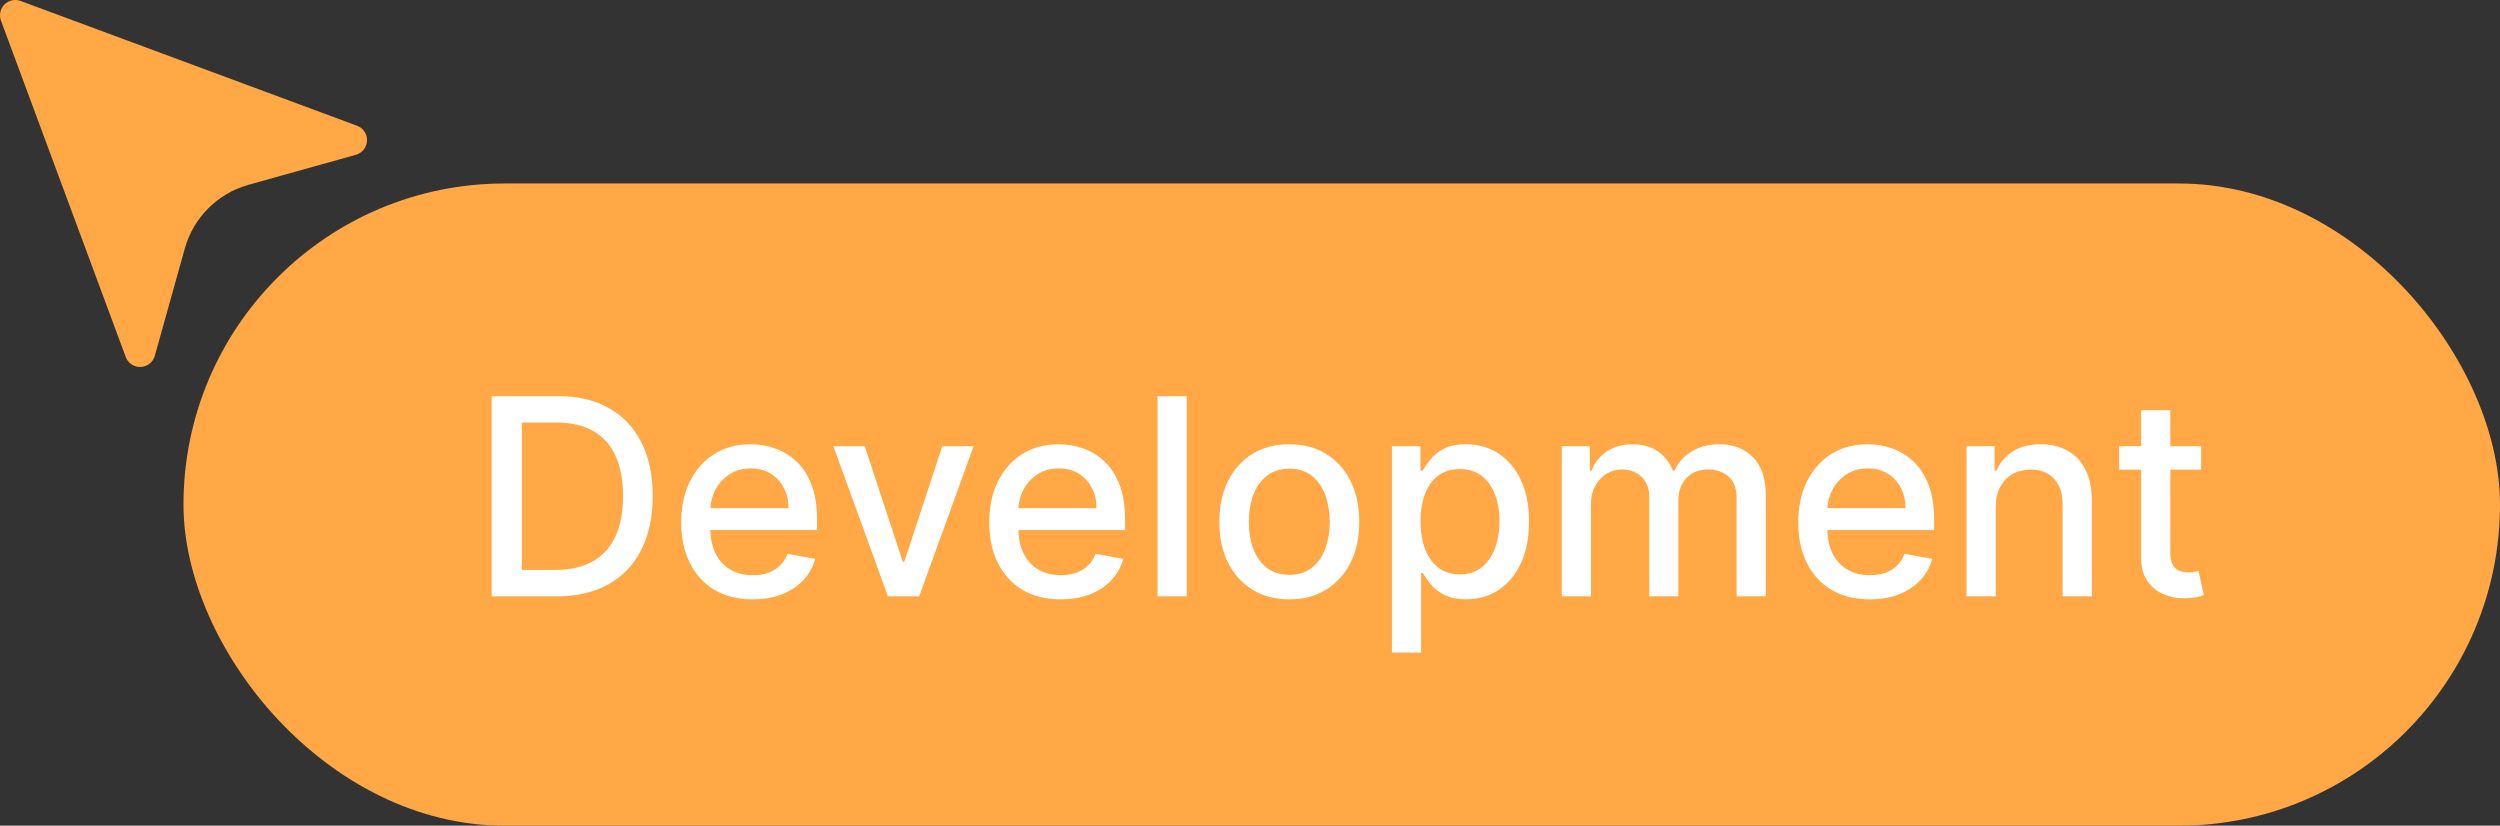
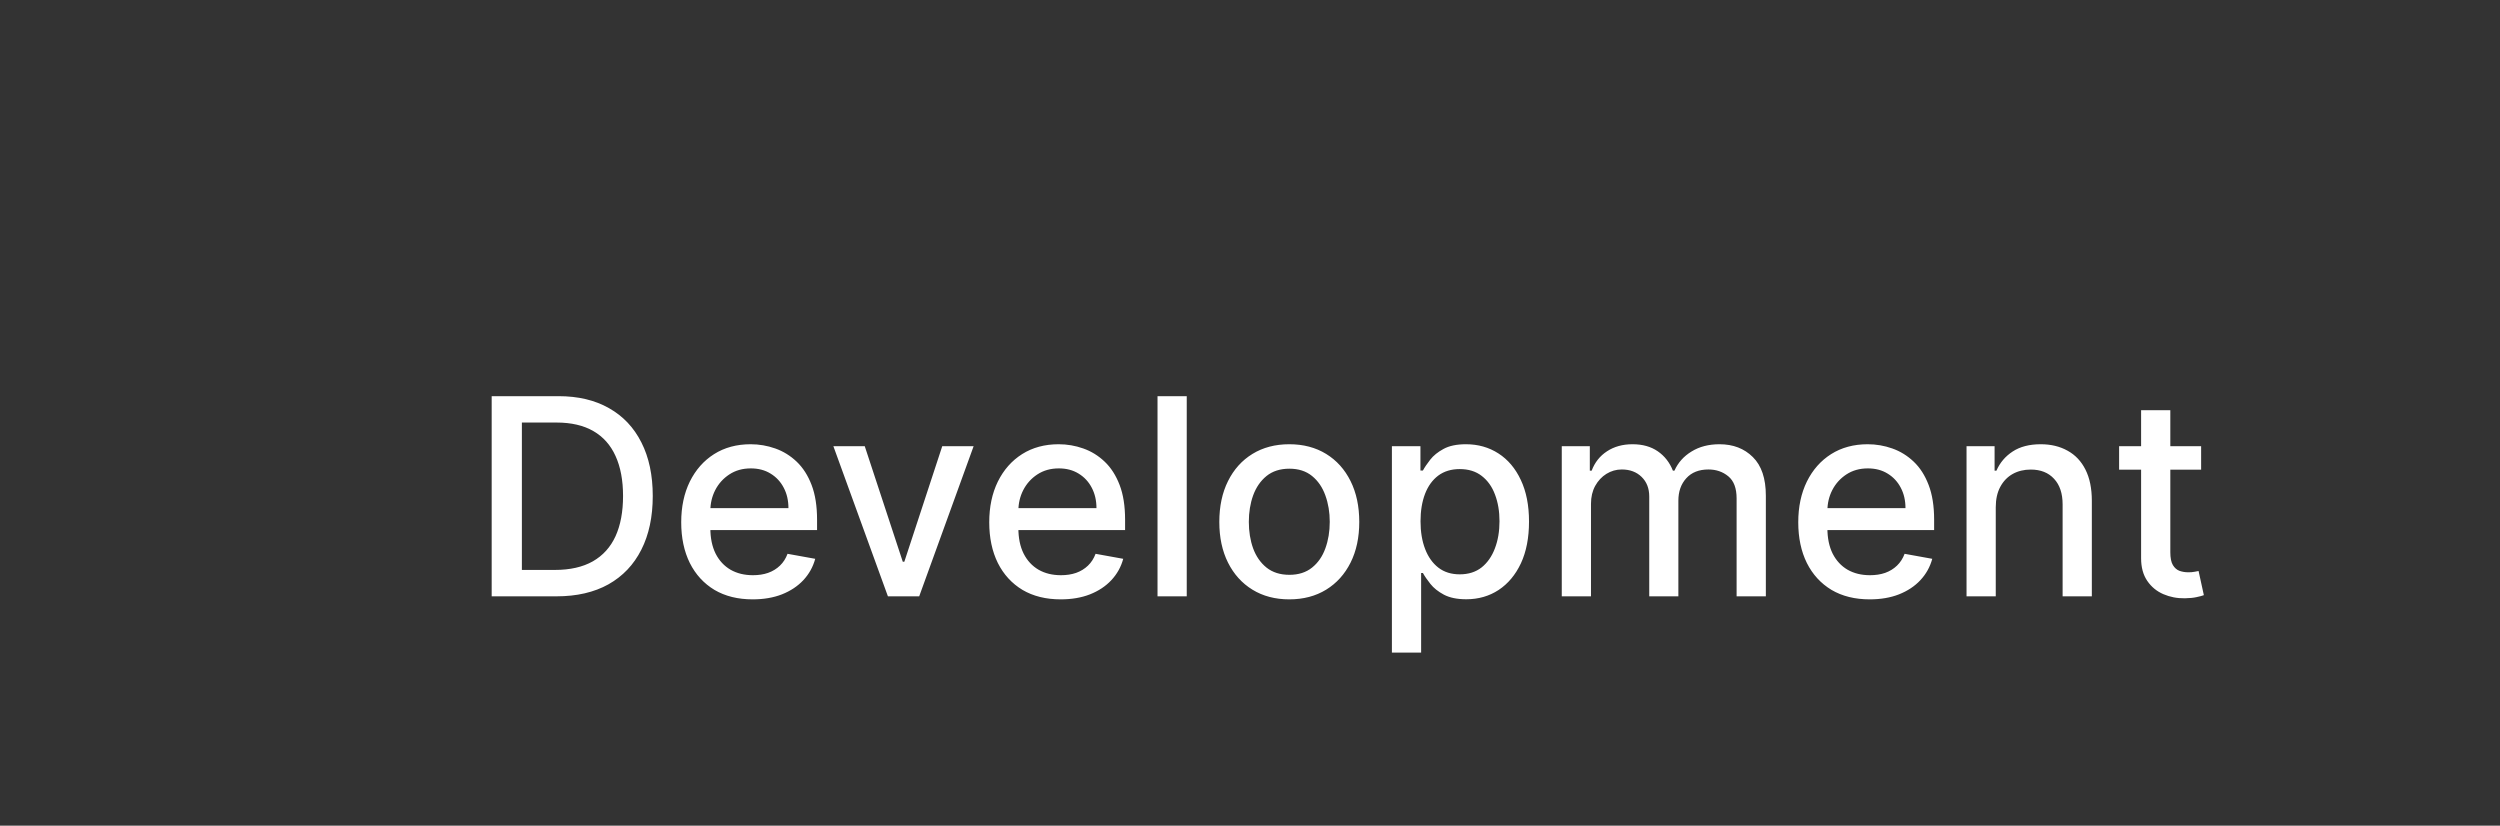
<svg xmlns="http://www.w3.org/2000/svg" width="109" height="36" viewBox="0 0 109 36" fill="none">
  <rect x="0" y="0" width="109" height="36" fill="#333333" stroke="none" />
-   <rect x="8" y="8" width="101" height="28" rx="14" fill="#FFA845" />
  <path d="M24.263 26H21.437V17.273H24.352C25.207 17.273 25.942 17.447 26.555 17.797C27.169 18.143 27.639 18.642 27.966 19.293C28.295 19.94 28.46 20.717 28.46 21.624C28.46 22.533 28.294 23.314 27.962 23.967C27.632 24.621 27.155 25.124 26.53 25.476C25.905 25.825 25.149 26 24.263 26ZM22.754 24.849H24.19C24.855 24.849 25.407 24.724 25.848 24.474C26.288 24.222 26.618 23.857 26.837 23.379C27.055 22.899 27.165 22.314 27.165 21.624C27.165 20.939 27.055 20.358 26.837 19.881C26.621 19.403 26.298 19.041 25.869 18.794C25.44 18.547 24.907 18.423 24.271 18.423H22.754V24.849ZM32.816 26.132C32.171 26.132 31.616 25.994 31.15 25.719C30.687 25.44 30.329 25.05 30.076 24.547C29.826 24.041 29.701 23.449 29.701 22.77C29.701 22.099 29.826 21.509 30.076 20.997C30.329 20.486 30.681 20.087 31.133 19.8C31.587 19.513 32.119 19.369 32.727 19.369C33.096 19.369 33.454 19.43 33.801 19.553C34.147 19.675 34.458 19.866 34.734 20.128C35.009 20.389 35.227 20.729 35.386 21.146C35.545 21.561 35.624 22.065 35.624 22.659V23.111H30.421V22.156H34.376C34.376 21.821 34.308 21.524 34.171 21.266C34.035 21.004 33.843 20.798 33.596 20.648C33.352 20.497 33.065 20.422 32.735 20.422C32.377 20.422 32.065 20.51 31.798 20.686C31.534 20.859 31.329 21.087 31.184 21.368C31.042 21.646 30.971 21.949 30.971 22.276V23.021C30.971 23.459 31.048 23.831 31.201 24.138C31.357 24.445 31.575 24.679 31.853 24.841C32.132 25 32.457 25.079 32.829 25.079C33.071 25.079 33.291 25.046 33.489 24.977C33.688 24.906 33.86 24.801 34.005 24.662C34.15 24.523 34.261 24.351 34.337 24.146L35.544 24.364C35.447 24.719 35.274 25.03 35.024 25.297C34.776 25.561 34.465 25.767 34.09 25.915C33.718 26.06 33.294 26.132 32.816 26.132ZM42.45 19.454L40.077 26H38.713L36.335 19.454H37.703L39.361 24.491H39.429L41.082 19.454H42.45ZM46.246 26.132C45.601 26.132 45.046 25.994 44.58 25.719C44.117 25.44 43.759 25.05 43.506 24.547C43.256 24.041 43.131 23.449 43.131 22.77C43.131 22.099 43.256 21.509 43.506 20.997C43.759 20.486 44.111 20.087 44.563 19.8C45.017 19.513 45.548 19.369 46.156 19.369C46.526 19.369 46.884 19.43 47.23 19.553C47.577 19.675 47.888 19.866 48.163 20.128C48.439 20.389 48.656 20.729 48.816 21.146C48.975 21.561 49.054 22.065 49.054 22.659V23.111H43.851V22.156H47.806C47.806 21.821 47.737 21.524 47.601 21.266C47.465 21.004 47.273 20.798 47.026 20.648C46.781 20.497 46.495 20.422 46.165 20.422C45.807 20.422 45.495 20.51 45.227 20.686C44.963 20.859 44.759 21.087 44.614 21.368C44.472 21.646 44.401 21.949 44.401 22.276V23.021C44.401 23.459 44.477 23.831 44.631 24.138C44.787 24.445 45.004 24.679 45.283 24.841C45.561 25 45.886 25.079 46.259 25.079C46.5 25.079 46.72 25.046 46.919 24.977C47.118 24.906 47.29 24.801 47.435 24.662C47.58 24.523 47.691 24.351 47.767 24.146L48.973 24.364C48.877 24.719 48.703 25.03 48.453 25.297C48.206 25.561 47.895 25.767 47.52 25.915C47.148 26.06 46.723 26.132 46.246 26.132ZM51.742 17.273V26H50.468V17.273H51.742ZM56.213 26.132C55.6 26.132 55.064 25.991 54.607 25.71C54.149 25.429 53.794 25.035 53.541 24.53C53.288 24.024 53.162 23.433 53.162 22.757C53.162 22.078 53.288 21.484 53.541 20.976C53.794 20.467 54.149 20.072 54.607 19.791C55.064 19.51 55.6 19.369 56.213 19.369C56.827 19.369 57.362 19.51 57.82 19.791C58.277 20.072 58.632 20.467 58.885 20.976C59.138 21.484 59.264 22.078 59.264 22.757C59.264 23.433 59.138 24.024 58.885 24.53C58.632 25.035 58.277 25.429 57.82 25.71C57.362 25.991 56.827 26.132 56.213 26.132ZM56.218 25.062C56.615 25.062 56.945 24.957 57.206 24.747C57.468 24.537 57.661 24.257 57.786 23.908C57.913 23.558 57.977 23.173 57.977 22.753C57.977 22.335 57.913 21.952 57.786 21.602C57.661 21.25 57.468 20.967 57.206 20.754C56.945 20.541 56.615 20.435 56.218 20.435C55.817 20.435 55.485 20.541 55.22 20.754C54.959 20.967 54.764 21.25 54.636 21.602C54.511 21.952 54.449 22.335 54.449 22.753C54.449 23.173 54.511 23.558 54.636 23.908C54.764 24.257 54.959 24.537 55.22 24.747C55.485 24.957 55.817 25.062 56.218 25.062ZM60.687 28.454V19.454H61.931V20.516H62.038C62.111 20.379 62.218 20.222 62.357 20.043C62.496 19.864 62.69 19.707 62.937 19.574C63.184 19.438 63.511 19.369 63.917 19.369C64.445 19.369 64.917 19.503 65.332 19.77C65.746 20.037 66.072 20.422 66.307 20.925C66.546 21.428 66.665 22.033 66.665 22.74C66.665 23.447 66.547 24.054 66.312 24.56C66.076 25.062 65.752 25.45 65.34 25.723C64.928 25.993 64.458 26.128 63.929 26.128C63.532 26.128 63.206 26.061 62.954 25.928C62.704 25.794 62.508 25.638 62.366 25.459C62.224 25.28 62.114 25.121 62.038 24.982H61.961V28.454H60.687ZM61.935 22.727C61.935 23.188 62.002 23.591 62.136 23.938C62.269 24.284 62.462 24.555 62.715 24.751C62.968 24.945 63.278 25.041 63.644 25.041C64.025 25.041 64.343 24.94 64.599 24.739C64.854 24.534 65.047 24.257 65.178 23.908C65.312 23.558 65.378 23.165 65.378 22.727C65.378 22.296 65.313 21.908 65.182 21.564C65.055 21.22 64.861 20.949 64.603 20.75C64.347 20.551 64.028 20.452 63.644 20.452C63.275 20.452 62.962 20.547 62.706 20.737C62.454 20.928 62.262 21.193 62.131 21.534C62.001 21.875 61.935 22.273 61.935 22.727ZM68.093 26V19.454H69.316V20.52H69.397C69.533 20.159 69.756 19.878 70.066 19.676C70.376 19.472 70.746 19.369 71.178 19.369C71.616 19.369 71.982 19.472 72.278 19.676C72.576 19.881 72.796 20.162 72.938 20.52H73.006C73.162 20.171 73.411 19.892 73.752 19.685C74.093 19.474 74.499 19.369 74.971 19.369C75.564 19.369 76.049 19.555 76.424 19.928C76.802 20.3 76.991 20.861 76.991 21.611V26H75.716V21.73C75.716 21.287 75.596 20.966 75.354 20.767C75.113 20.568 74.824 20.469 74.489 20.469C74.074 20.469 73.752 20.597 73.522 20.852C73.292 21.105 73.177 21.43 73.177 21.828V26H71.907V21.649C71.907 21.294 71.796 21.009 71.574 20.793C71.353 20.577 71.064 20.469 70.709 20.469C70.468 20.469 70.245 20.533 70.04 20.66C69.839 20.785 69.675 20.96 69.55 21.185C69.428 21.409 69.367 21.669 69.367 21.965V26H68.093ZM81.519 26.132C80.874 26.132 80.319 25.994 79.853 25.719C79.39 25.44 79.032 25.05 78.779 24.547C78.529 24.041 78.404 23.449 78.404 22.77C78.404 22.099 78.529 21.509 78.779 20.997C79.032 20.486 79.384 20.087 79.836 19.8C80.291 19.513 80.822 19.369 81.43 19.369C81.799 19.369 82.157 19.43 82.504 19.553C82.85 19.675 83.161 19.866 83.437 20.128C83.713 20.389 83.93 20.729 84.089 21.146C84.248 21.561 84.328 22.065 84.328 22.659V23.111H79.124V22.156H83.079C83.079 21.821 83.011 21.524 82.874 21.266C82.738 21.004 82.546 20.798 82.299 20.648C82.055 20.497 81.768 20.422 81.438 20.422C81.08 20.422 80.768 20.51 80.501 20.686C80.237 20.859 80.032 21.087 79.887 21.368C79.745 21.646 79.674 21.949 79.674 22.276V23.021C79.674 23.459 79.751 23.831 79.904 24.138C80.061 24.445 80.278 24.679 80.556 24.841C80.835 25 81.16 25.079 81.532 25.079C81.774 25.079 81.994 25.046 82.193 24.977C82.391 24.906 82.563 24.801 82.708 24.662C82.853 24.523 82.964 24.351 83.041 24.146L84.247 24.364C84.15 24.719 83.977 25.03 83.727 25.297C83.48 25.561 83.168 25.767 82.793 25.915C82.421 26.06 81.997 26.132 81.519 26.132ZM87.015 22.114V26H85.741V19.454H86.964V20.52H87.045C87.196 20.173 87.432 19.895 87.753 19.685C88.076 19.474 88.484 19.369 88.976 19.369C89.422 19.369 89.812 19.463 90.147 19.651C90.483 19.835 90.743 20.111 90.927 20.477C91.112 20.844 91.204 21.297 91.204 21.837V26H89.93V21.99C89.93 21.516 89.807 21.145 89.559 20.878C89.312 20.608 88.973 20.473 88.541 20.473C88.246 20.473 87.983 20.537 87.753 20.665C87.525 20.793 87.345 20.98 87.212 21.227C87.081 21.472 87.015 21.767 87.015 22.114ZM95.969 19.454V20.477H92.393V19.454H95.969ZM93.352 17.886H94.626V24.078C94.626 24.325 94.663 24.511 94.737 24.636C94.811 24.759 94.906 24.842 95.022 24.888C95.142 24.93 95.271 24.952 95.41 24.952C95.513 24.952 95.602 24.945 95.679 24.93C95.755 24.916 95.815 24.905 95.858 24.896L96.088 25.949C96.014 25.977 95.909 26.006 95.772 26.034C95.636 26.065 95.466 26.082 95.261 26.085C94.926 26.091 94.614 26.031 94.324 25.906C94.034 25.781 93.799 25.588 93.621 25.327C93.442 25.065 93.352 24.737 93.352 24.342V17.886Z" fill="white" />
-   <path d="M8.059 10.831C8.436 9.485 9.488 8.433 10.835 8.057L15.531 6.745C15.665 6.704 15.784 6.621 15.868 6.509C15.953 6.397 16 6.26 16.002 6.12C16.005 5.979 15.963 5.841 15.882 5.726C15.802 5.61 15.687 5.523 15.553 5.477L0.882 0.036C0.764 -0.005 0.637 -0.011 0.516 0.017C0.395 0.045 0.284 0.107 0.196 0.194C0.108 0.282 0.046 0.393 0.018 0.514C-0.011 0.635 -0.005 0.761 0.035 0.879L5.477 15.551C5.523 15.684 5.609 15.799 5.725 15.88C5.84 15.96 5.978 16.002 6.119 16C6.259 15.997 6.396 15.95 6.508 15.866C6.621 15.781 6.703 15.663 6.745 15.528L8.059 10.831Z" fill="#FFA845" />
</svg>